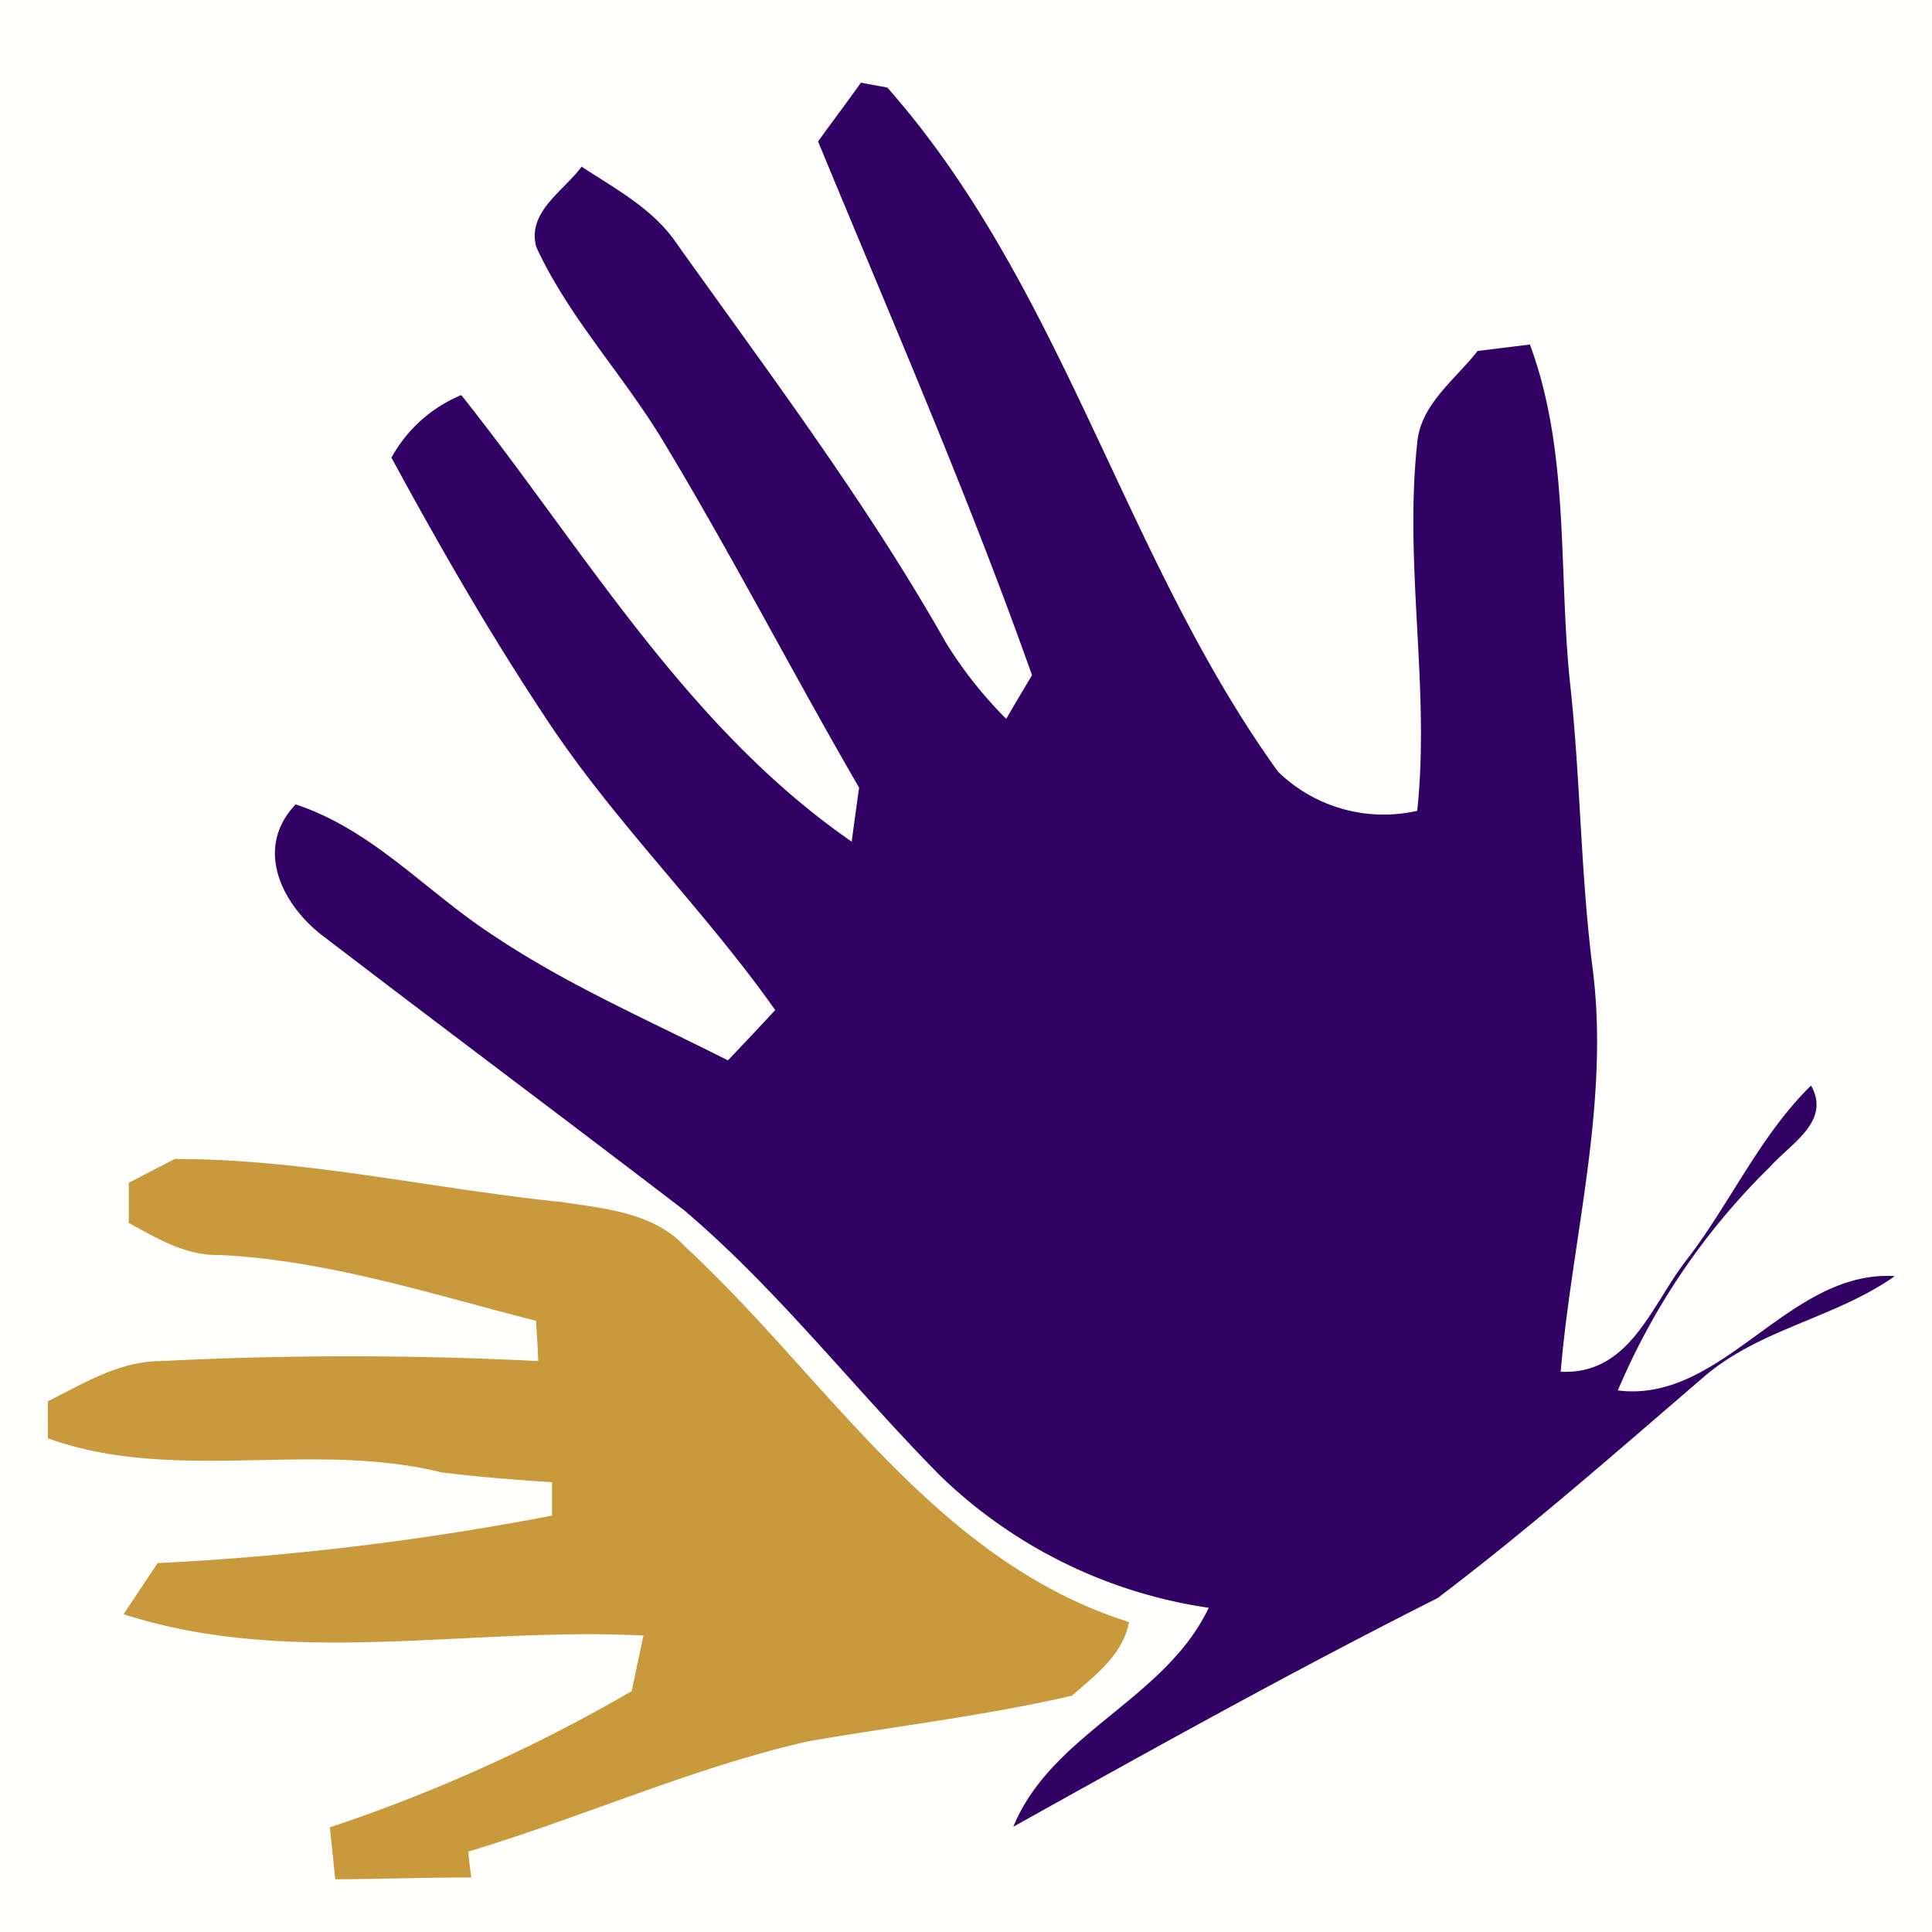
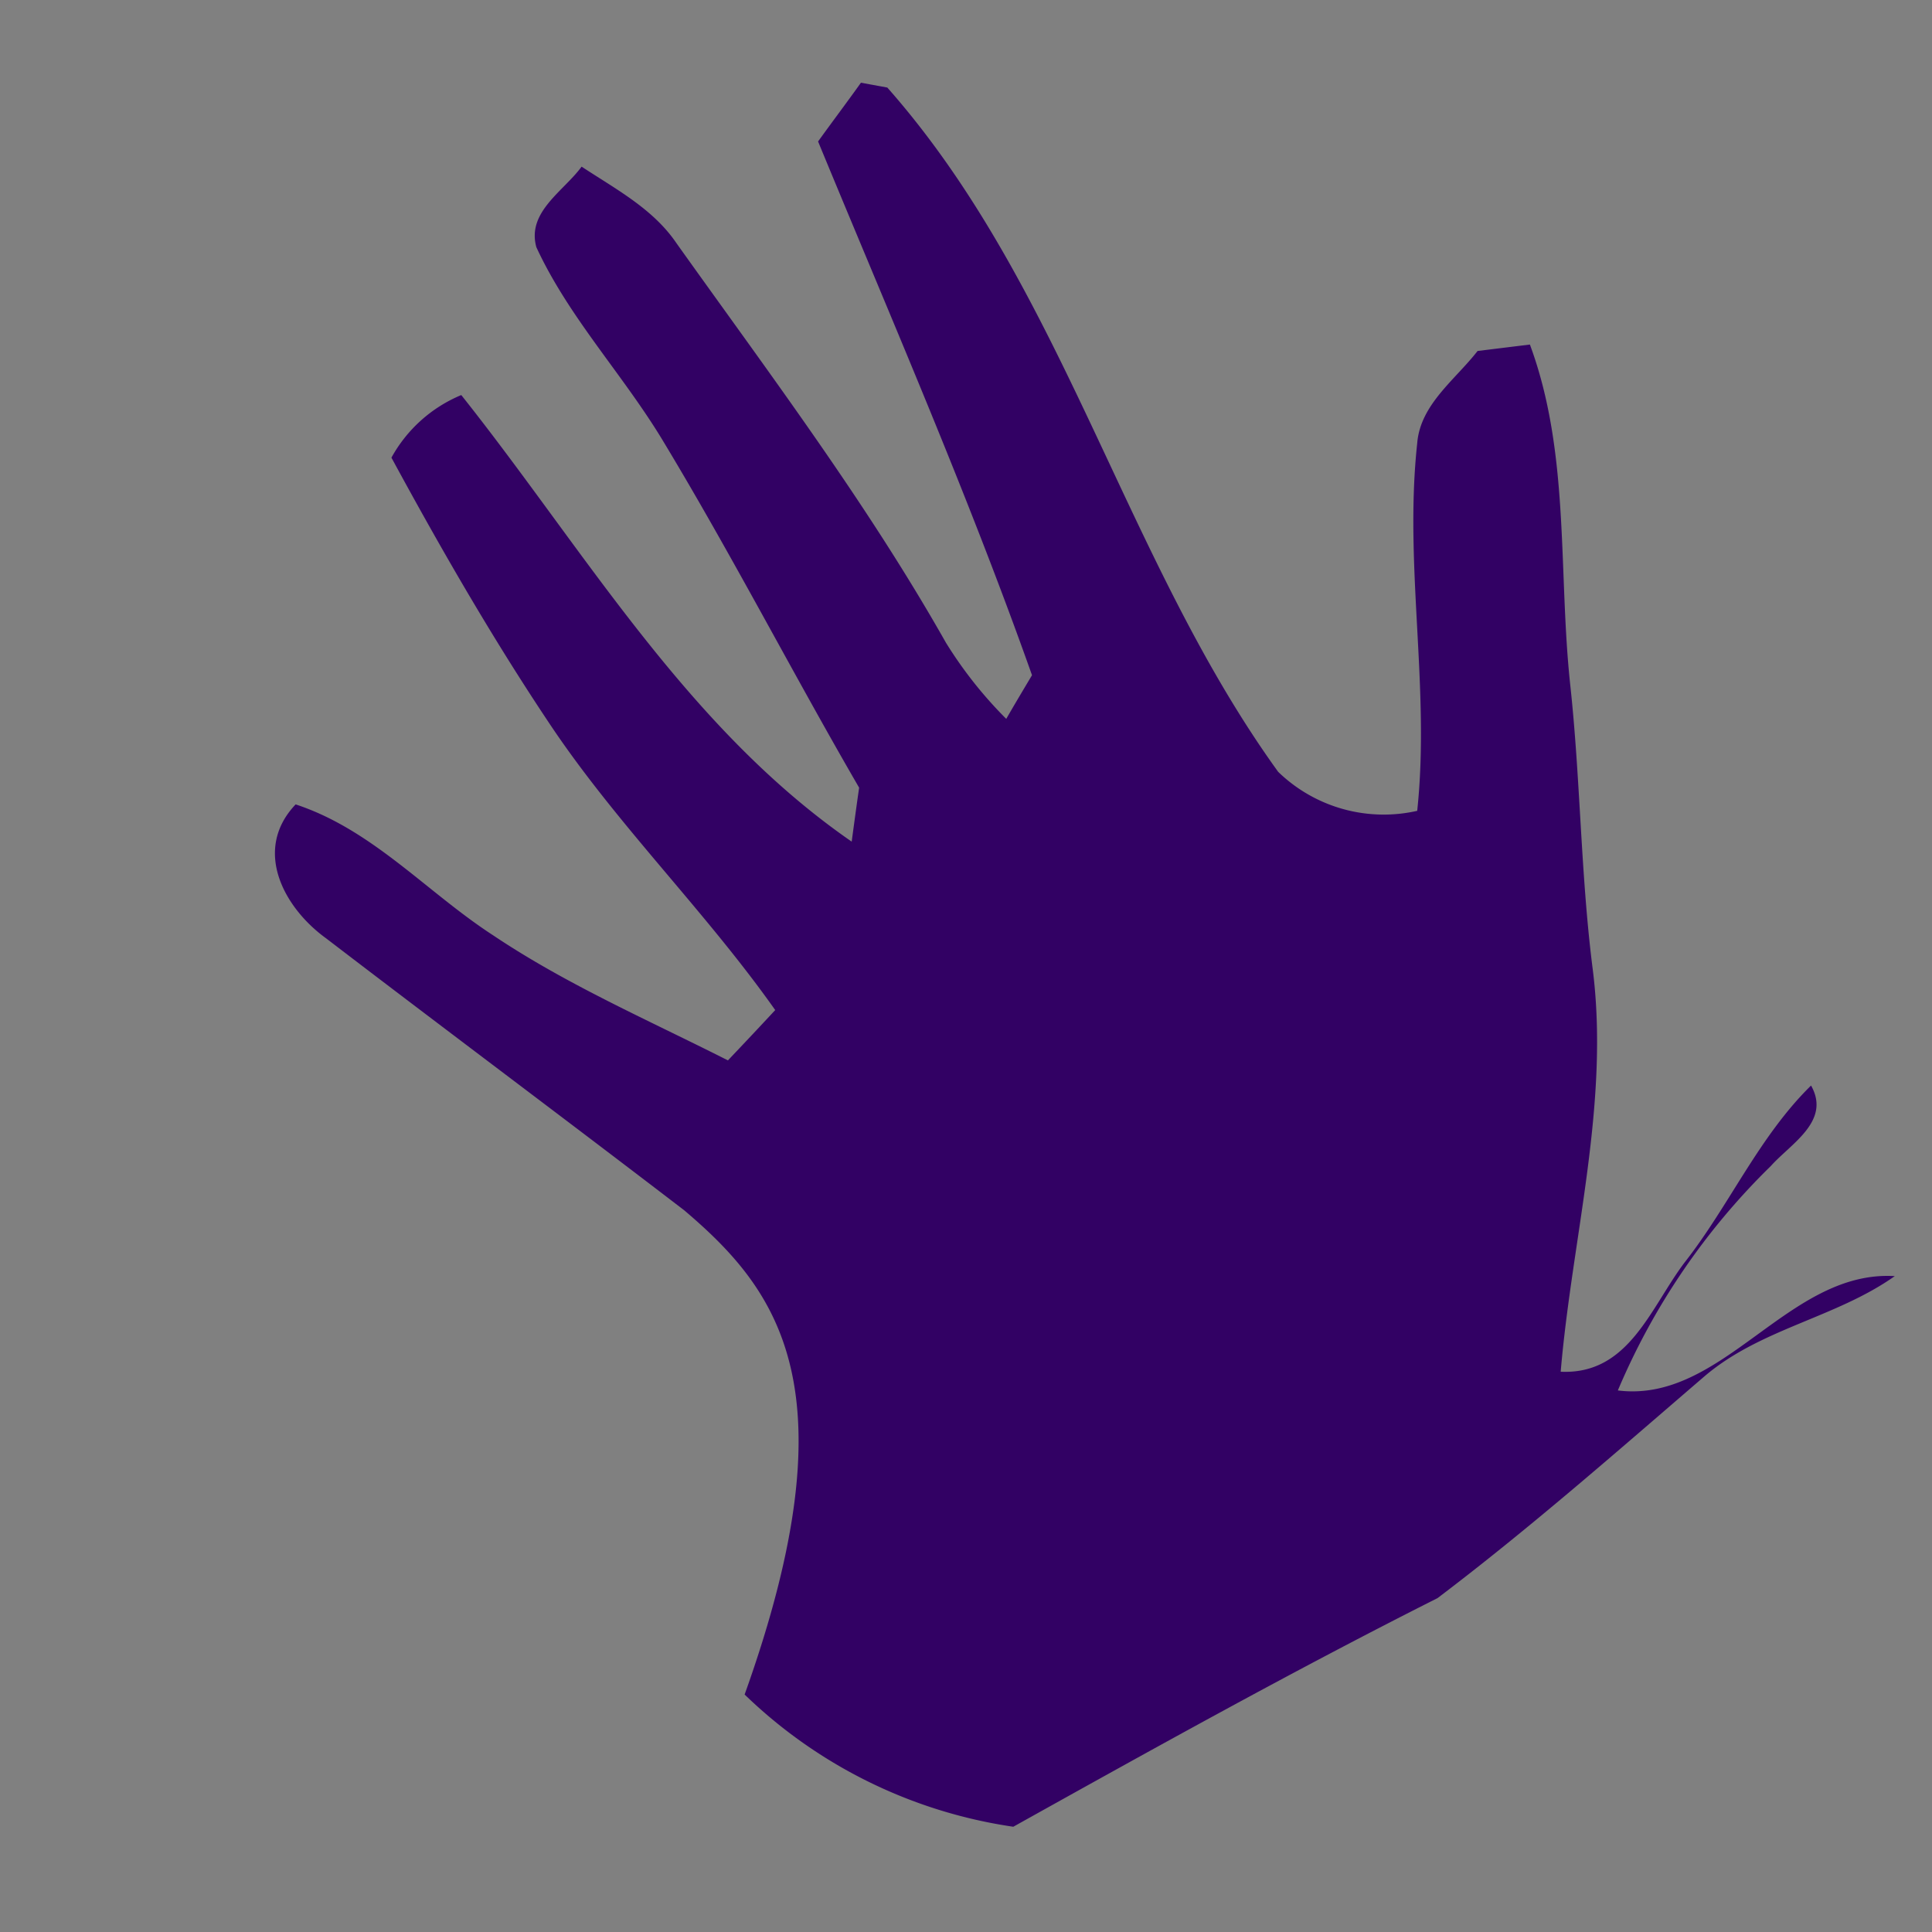
<svg xmlns="http://www.w3.org/2000/svg" id="Layer_1" data-name="Layer 1" viewBox="0 0 96 96">
  <rect x="0" y="0" width="96" height="96" fill="#808080" stroke="none" />
  <title>signature_image</title>
  <g>
-     <polygon points="0 0 96 0 96 96 0 96 0 0 0 0" fill="#fefefd" />
-     <path d="M42.78,4.11l1.31,0.24c8.76,9.92,11.76,23.39,19.42,34a7.53,7.53,0,0,0,6.91,1.94c0.65-6.08-.66-12.18,0-18.26,0.15-1.93,1.88-3.15,3-4.59l2.6-.32c2,5.4,1.4,11.24,2,16.87,0.51,4.66.52,9.35,1.1,14,0.9,6.77-1,13.46-1.57,20.17C80.93,68.32,82,65,83.7,62.74c2.23-2.84,3.69-6.25,6.29-8.8,1,1.77-1,2.88-2,4a34.15,34.15,0,0,0-7.6,11.15c5.23,0.66,8.45-6,13.76-5.68-2.94,2.08-6.7,2.61-9.48,5-4.35,3.74-8.67,7.54-13.24,11C64.3,83,57.31,86.89,50.35,90.77c1.92-4.67,7.54-6.31,9.71-10.88a24.23,24.23,0,0,1-13.35-6.57C42.44,69,38.66,64.1,34,60.14c-5.91-4.53-11.9-9-17.79-13.51-2.12-1.53-3.66-4.41-1.52-6.66,3.83,1.26,6.52,4.37,9.82,6.51,3.67,2.46,7.73,4.22,11.66,6.21,0.79-.83,1.57-1.66,2.35-2.5-3.53-5-7.93-9.27-11.3-14.36-2.82-4.23-5.35-8.63-7.77-13.09a7.05,7.05,0,0,1,3.47-3.11C29,27.27,34.1,36.14,42.32,41.82c0.09-.67.27-2,0.37-2.68C39.4,33.47,36.4,27.64,33,22c-2-3.35-4.72-6.19-6.35-9.72-0.48-1.75,1.35-2.77,2.25-4,1.68,1.11,3.55,2.09,4.71,3.8C38.27,18.62,43.08,25,47,31.93a20.8,20.8,0,0,0,3,3.79c0.42-.73.85-1.45,1.28-2.17-3.19-9-7-17.72-10.63-26.52,0.72-1,1.43-1.94,2.13-2.92h0Z" fill="#320164" />
-     <path d="M8.73,57.59c6.47,0,12.79,1.49,19.2,2.14,2.14,0.33,4.55.52,6.11,2.21,7.07,6.54,12.39,15.6,22.06,18.66-0.31,1.64-1.67,2.63-2.84,3.66-4.32,1-8.75,1.51-13.13,2.27C34.37,87.85,28.95,90.3,23.28,92c0,0.32.1,1,.14,1.29-2.25,0-4.5.08-6.76,0.09L16.39,90.8a80.51,80.51,0,0,0,15-6.77c0.19-.92.39-1.84,0.58-2.76-8.59-.45-17.48,1.63-25.83-1.06l1.69-2.54a140.38,140.38,0,0,0,19.6-2.36c0-.41,0-1.25,0-1.66-1.84-.12-3.67-0.26-5.5-0.49-6.42-1.59-13.27.57-19.55-1.69,0-.46,0-1.38,0-1.84,1.78-.89,3.55-2,5.63-2a185.74,185.74,0,0,1,18.73,0c0-.51-0.08-1.52-0.11-2-5.18-1.32-10.31-3-15.69-3.27-1.68.06-3.12-.82-4.54-1.59v-2l2.36-1.22h0Z" fill="#c89a3c" />
+     <path d="M42.78,4.11l1.31,0.24c8.76,9.92,11.76,23.39,19.42,34a7.53,7.53,0,0,0,6.91,1.94c0.65-6.08-.66-12.18,0-18.26,0.15-1.93,1.88-3.15,3-4.59l2.6-.32c2,5.4,1.4,11.24,2,16.87,0.51,4.66.52,9.35,1.1,14,0.9,6.77-1,13.46-1.57,20.17C80.93,68.32,82,65,83.7,62.74c2.23-2.84,3.69-6.25,6.29-8.8,1,1.77-1,2.88-2,4a34.15,34.15,0,0,0-7.6,11.15c5.23,0.66,8.45-6,13.76-5.68-2.94,2.08-6.7,2.61-9.48,5-4.35,3.74-8.67,7.54-13.24,11C64.3,83,57.31,86.89,50.35,90.77a24.23,24.23,0,0,1-13.35-6.57C42.44,69,38.66,64.1,34,60.14c-5.91-4.53-11.9-9-17.79-13.51-2.12-1.53-3.66-4.41-1.52-6.66,3.83,1.26,6.52,4.37,9.82,6.51,3.67,2.46,7.73,4.22,11.66,6.21,0.79-.83,1.57-1.66,2.35-2.5-3.53-5-7.93-9.27-11.3-14.36-2.82-4.23-5.35-8.63-7.77-13.09a7.05,7.05,0,0,1,3.47-3.11C29,27.27,34.1,36.14,42.32,41.82c0.09-.67.27-2,0.37-2.68C39.4,33.47,36.4,27.64,33,22c-2-3.35-4.72-6.19-6.35-9.72-0.48-1.75,1.35-2.77,2.25-4,1.68,1.11,3.55,2.09,4.71,3.8C38.27,18.62,43.08,25,47,31.93a20.8,20.8,0,0,0,3,3.79c0.42-.73.85-1.45,1.28-2.17-3.19-9-7-17.72-10.63-26.52,0.72-1,1.43-1.94,2.13-2.92h0Z" fill="#320164" />
  </g>
</svg>